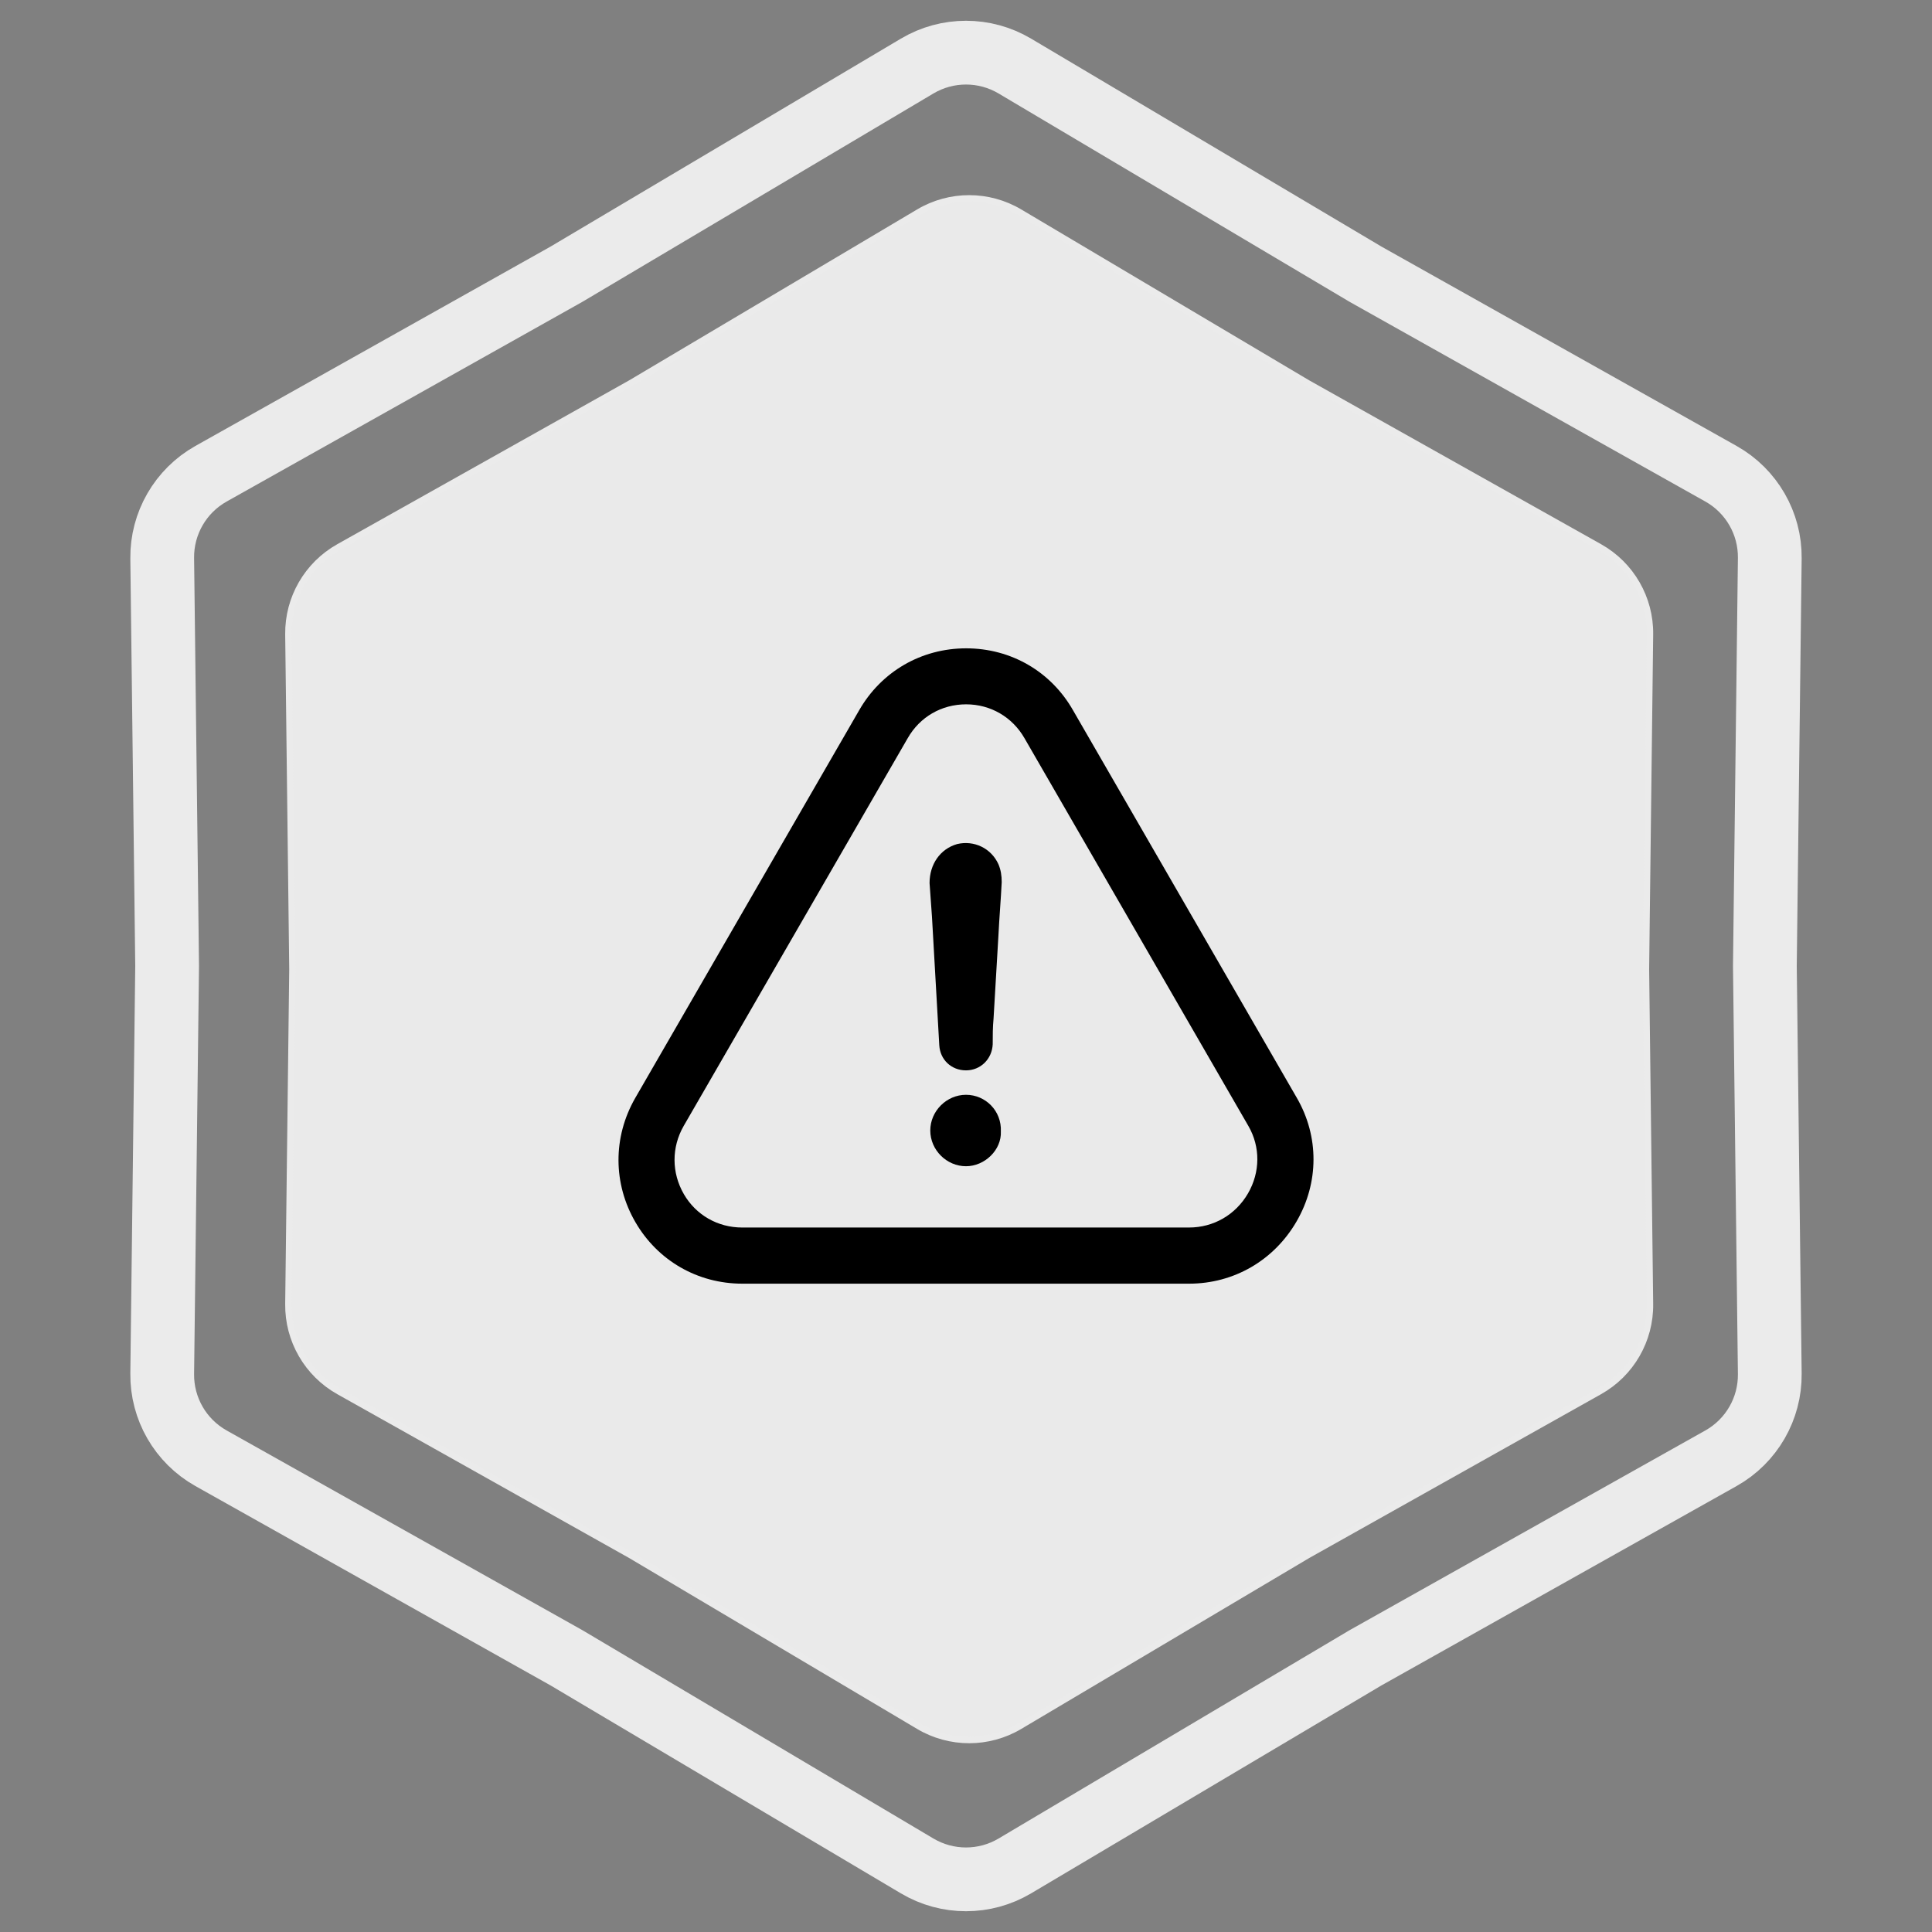
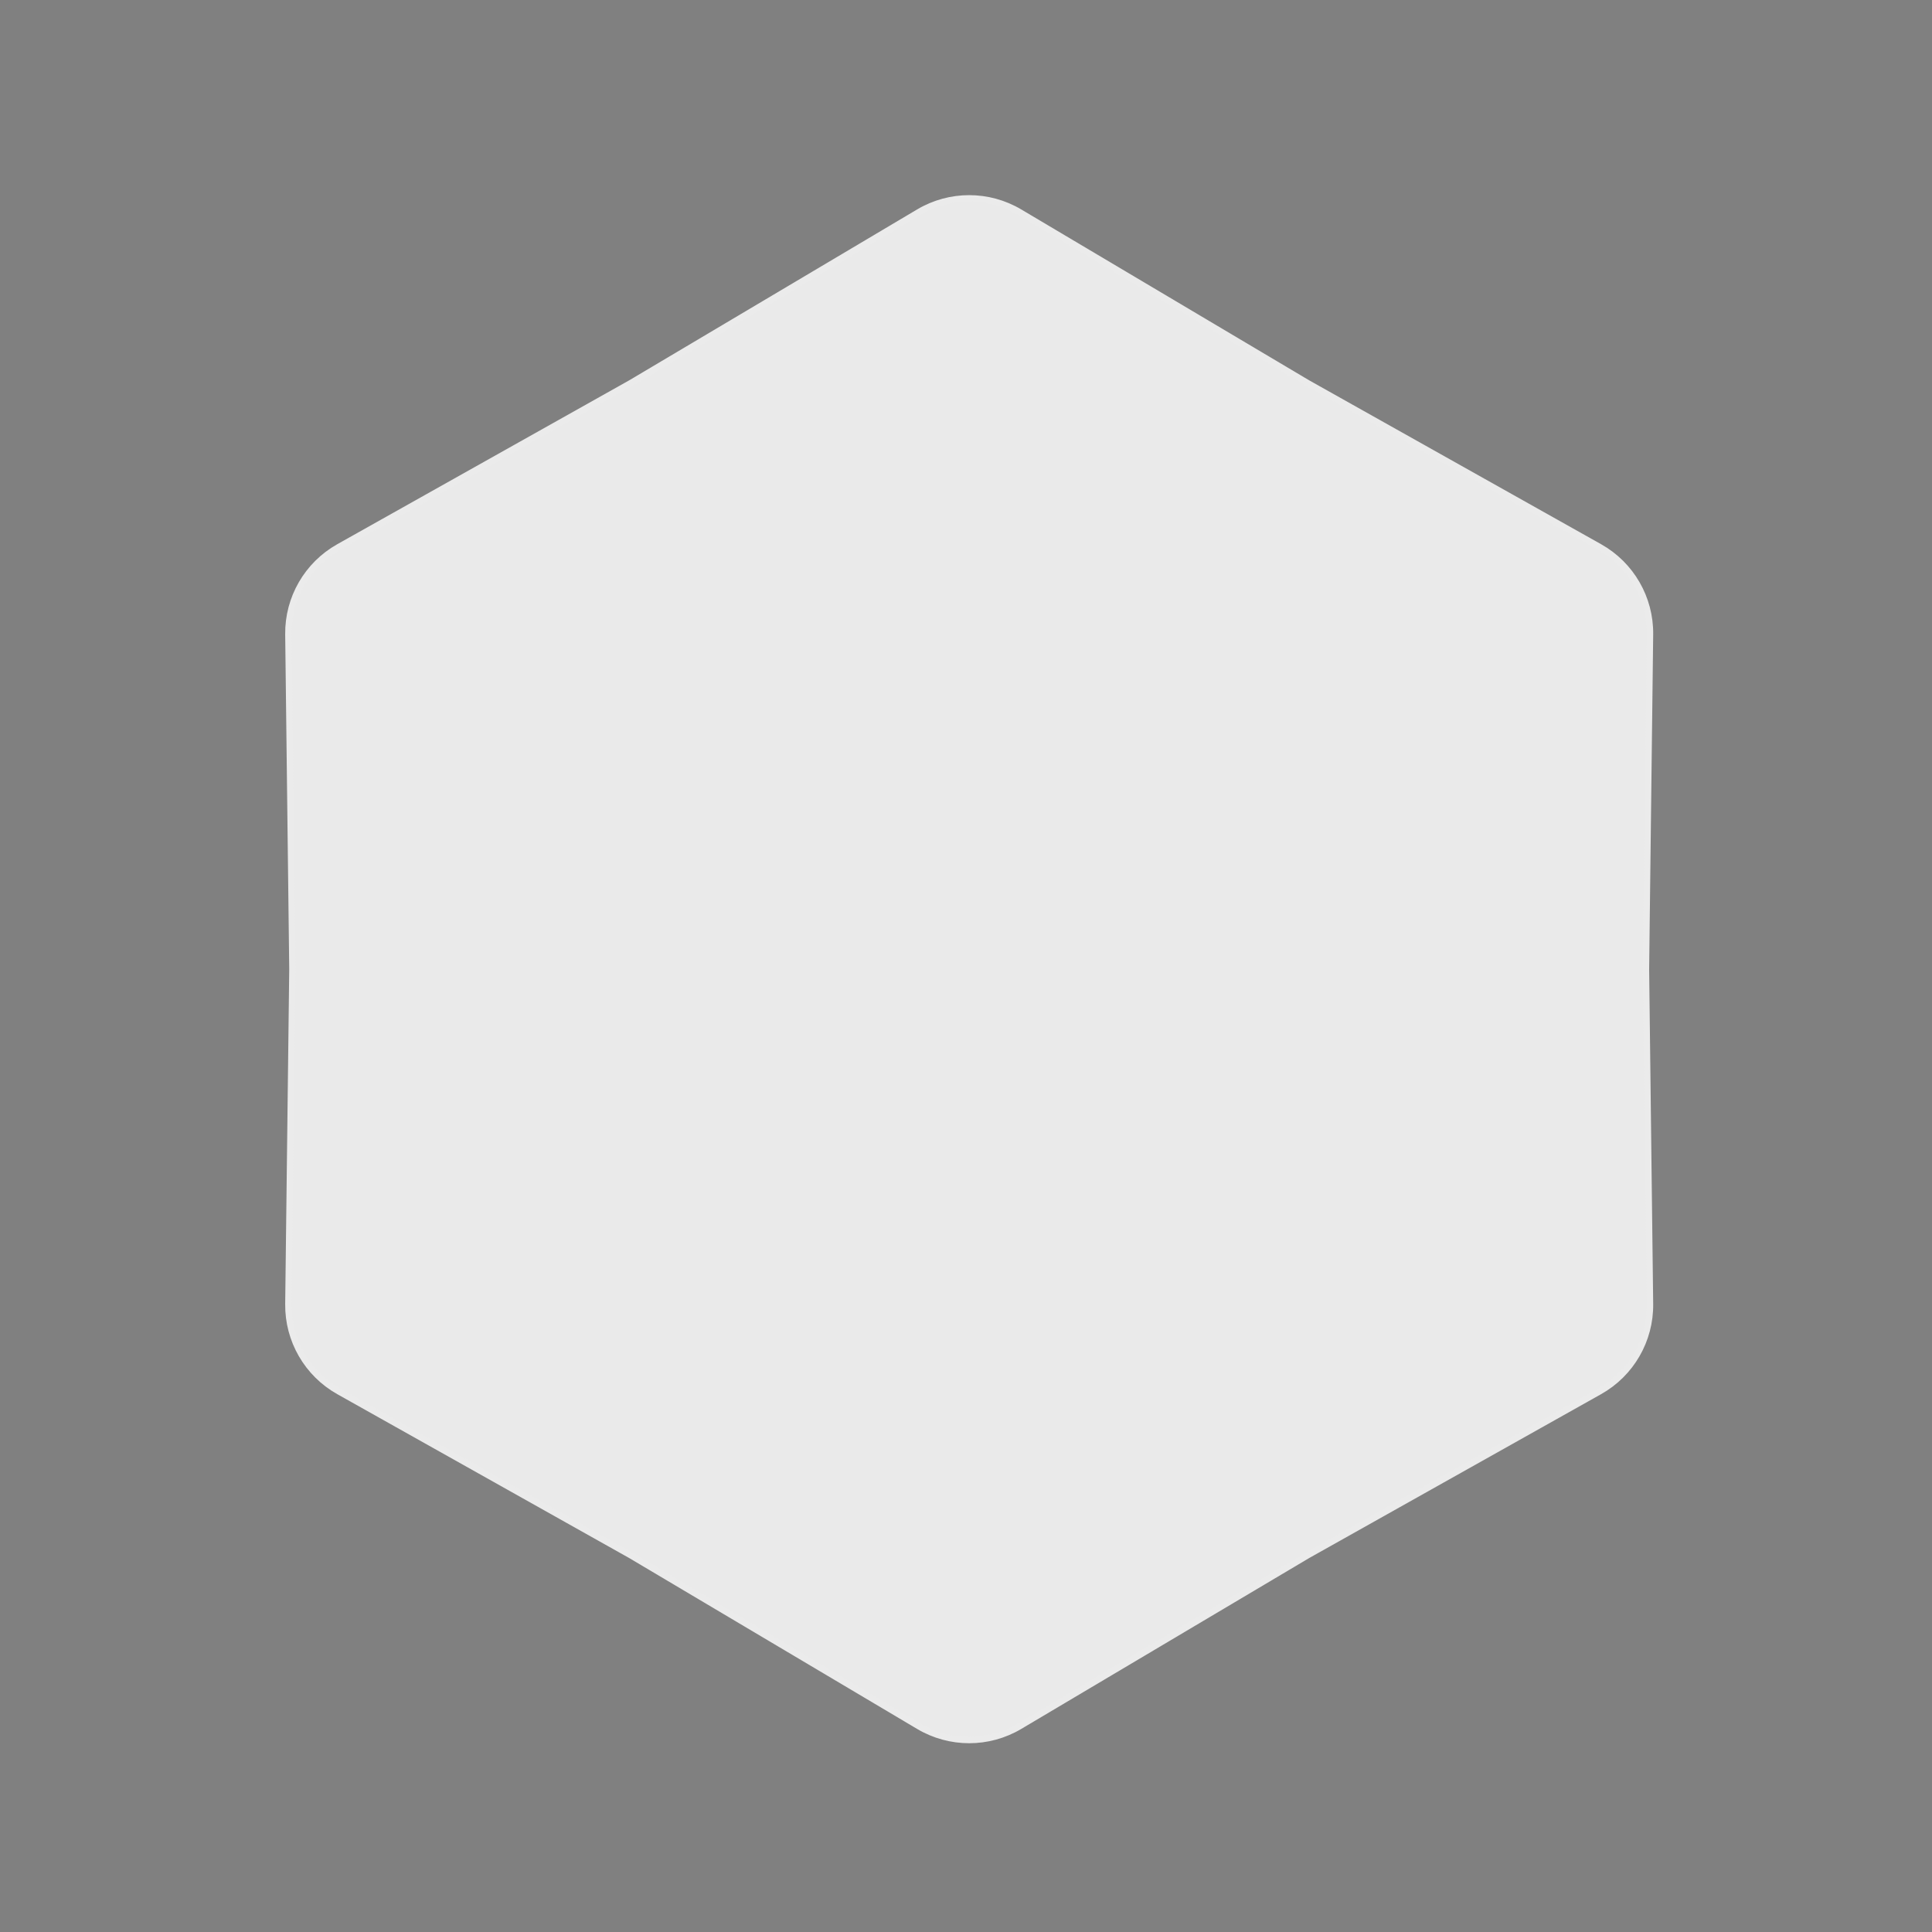
<svg xmlns="http://www.w3.org/2000/svg" width="303" height="303" viewBox="0 0 303 303" fill="none">
  <rect x="0" y="0" width="303" height="303" fill="#808080" stroke="none" />
-   <path d="M214.093 42.965L214.145 42.996L214.197 43.026L269.904 74.299C274.69 76.986 277.626 82.072 277.56 87.559L276.79 151.44L276.79 151.5L276.79 151.56L277.56 215.441C277.626 220.928 274.69 226.014 269.904 228.701L214.197 259.975L214.145 260.004L214.093 260.035L159.156 292.642C154.436 295.443 148.564 295.443 143.844 292.642L88.907 260.035L88.855 260.004L88.803 259.975L33.096 228.701C28.31 226.014 25.374 220.928 25.44 215.44L26.21 151.56L26.21 151.5L26.21 151.44L25.44 87.559C25.374 82.072 28.31 76.986 33.096 74.299L88.803 43.026L88.855 42.996L88.907 42.965L143.844 10.358C148.564 7.557 154.436 7.557 159.156 10.358L214.093 42.965Z" stroke="#EBEBEB" stroke-width="10" />
  <path d="M205.065 60.077L205.065 60.077L205.075 60.083L250.862 85.787C255.807 88.563 258.841 93.819 258.773 99.49L258.14 151.994L258.14 152.006L258.773 204.51C258.841 210.181 255.807 215.437 250.862 218.213L205.075 243.917L205.075 243.917L205.065 243.923L159.911 270.723C155.034 273.618 148.966 273.618 144.089 270.723L98.935 243.923L98.935 243.923L98.925 243.917L53.138 218.213C48.193 215.437 45.159 210.181 45.227 204.51L45.86 152.006H45.86L45.86 151.994L45.227 99.49C45.159 93.819 48.193 88.564 53.138 85.787L98.925 60.083L98.925 60.083L98.935 60.077L144.089 33.277C148.966 30.382 155.034 30.382 159.911 33.277L205.065 60.077Z" fill="#EAEAEA" stroke="#EBEBEB" />
  <g clip-path="url(#clip0_1150_828)">
    <path d="M151.5 171.7C148.453 171.7 145.898 174.254 145.898 177.301C145.898 180.349 148.453 182.903 151.5 182.903C154.435 182.903 157.102 180.349 156.967 177.436C157.102 174.232 154.57 171.7 151.5 171.7Z" fill="black" />
    <path d="M203.348 191.552C206.865 185.48 206.888 178.242 203.392 172.193L168.304 111.426C164.831 105.309 158.557 101.679 151.521 101.679C144.485 101.679 138.212 105.331 134.738 111.403L99.605 172.237C96.109 178.354 96.132 185.637 99.672 191.709C103.168 197.714 109.419 201.321 116.41 201.321H186.498C193.511 201.321 199.807 197.669 203.348 191.552ZM195.729 187.16C193.78 190.521 190.329 192.515 186.475 192.515H116.387C112.578 192.515 109.15 190.566 107.246 187.272C105.319 183.934 105.296 179.945 107.223 176.584L142.357 115.773C144.261 112.434 147.667 110.462 151.521 110.462C155.353 110.462 158.781 112.457 160.685 115.795L195.797 176.607C197.679 179.878 197.656 183.822 195.729 187.16Z" fill="black" />
    <path d="M150.11 132.376C147.443 133.138 145.785 135.558 145.785 138.493C145.92 140.263 146.032 142.056 146.166 143.826C146.547 150.57 146.928 157.18 147.309 163.925C147.443 166.21 149.213 167.868 151.499 167.868C153.784 167.868 155.577 166.098 155.689 163.79C155.689 162.401 155.689 161.124 155.823 159.712C156.07 155.388 156.339 151.063 156.585 146.739C156.72 143.938 156.966 141.137 157.101 138.336C157.101 137.328 156.966 136.432 156.585 135.535C155.442 133.026 152.776 131.749 150.11 132.376Z" fill="black" />
  </g>
  <defs>
    <clipPath id="clip0_1150_828">
-       <rect width="109" height="109" fill="white" transform="translate(97 97)" />
-     </clipPath>
+       </clipPath>
  </defs>
</svg>